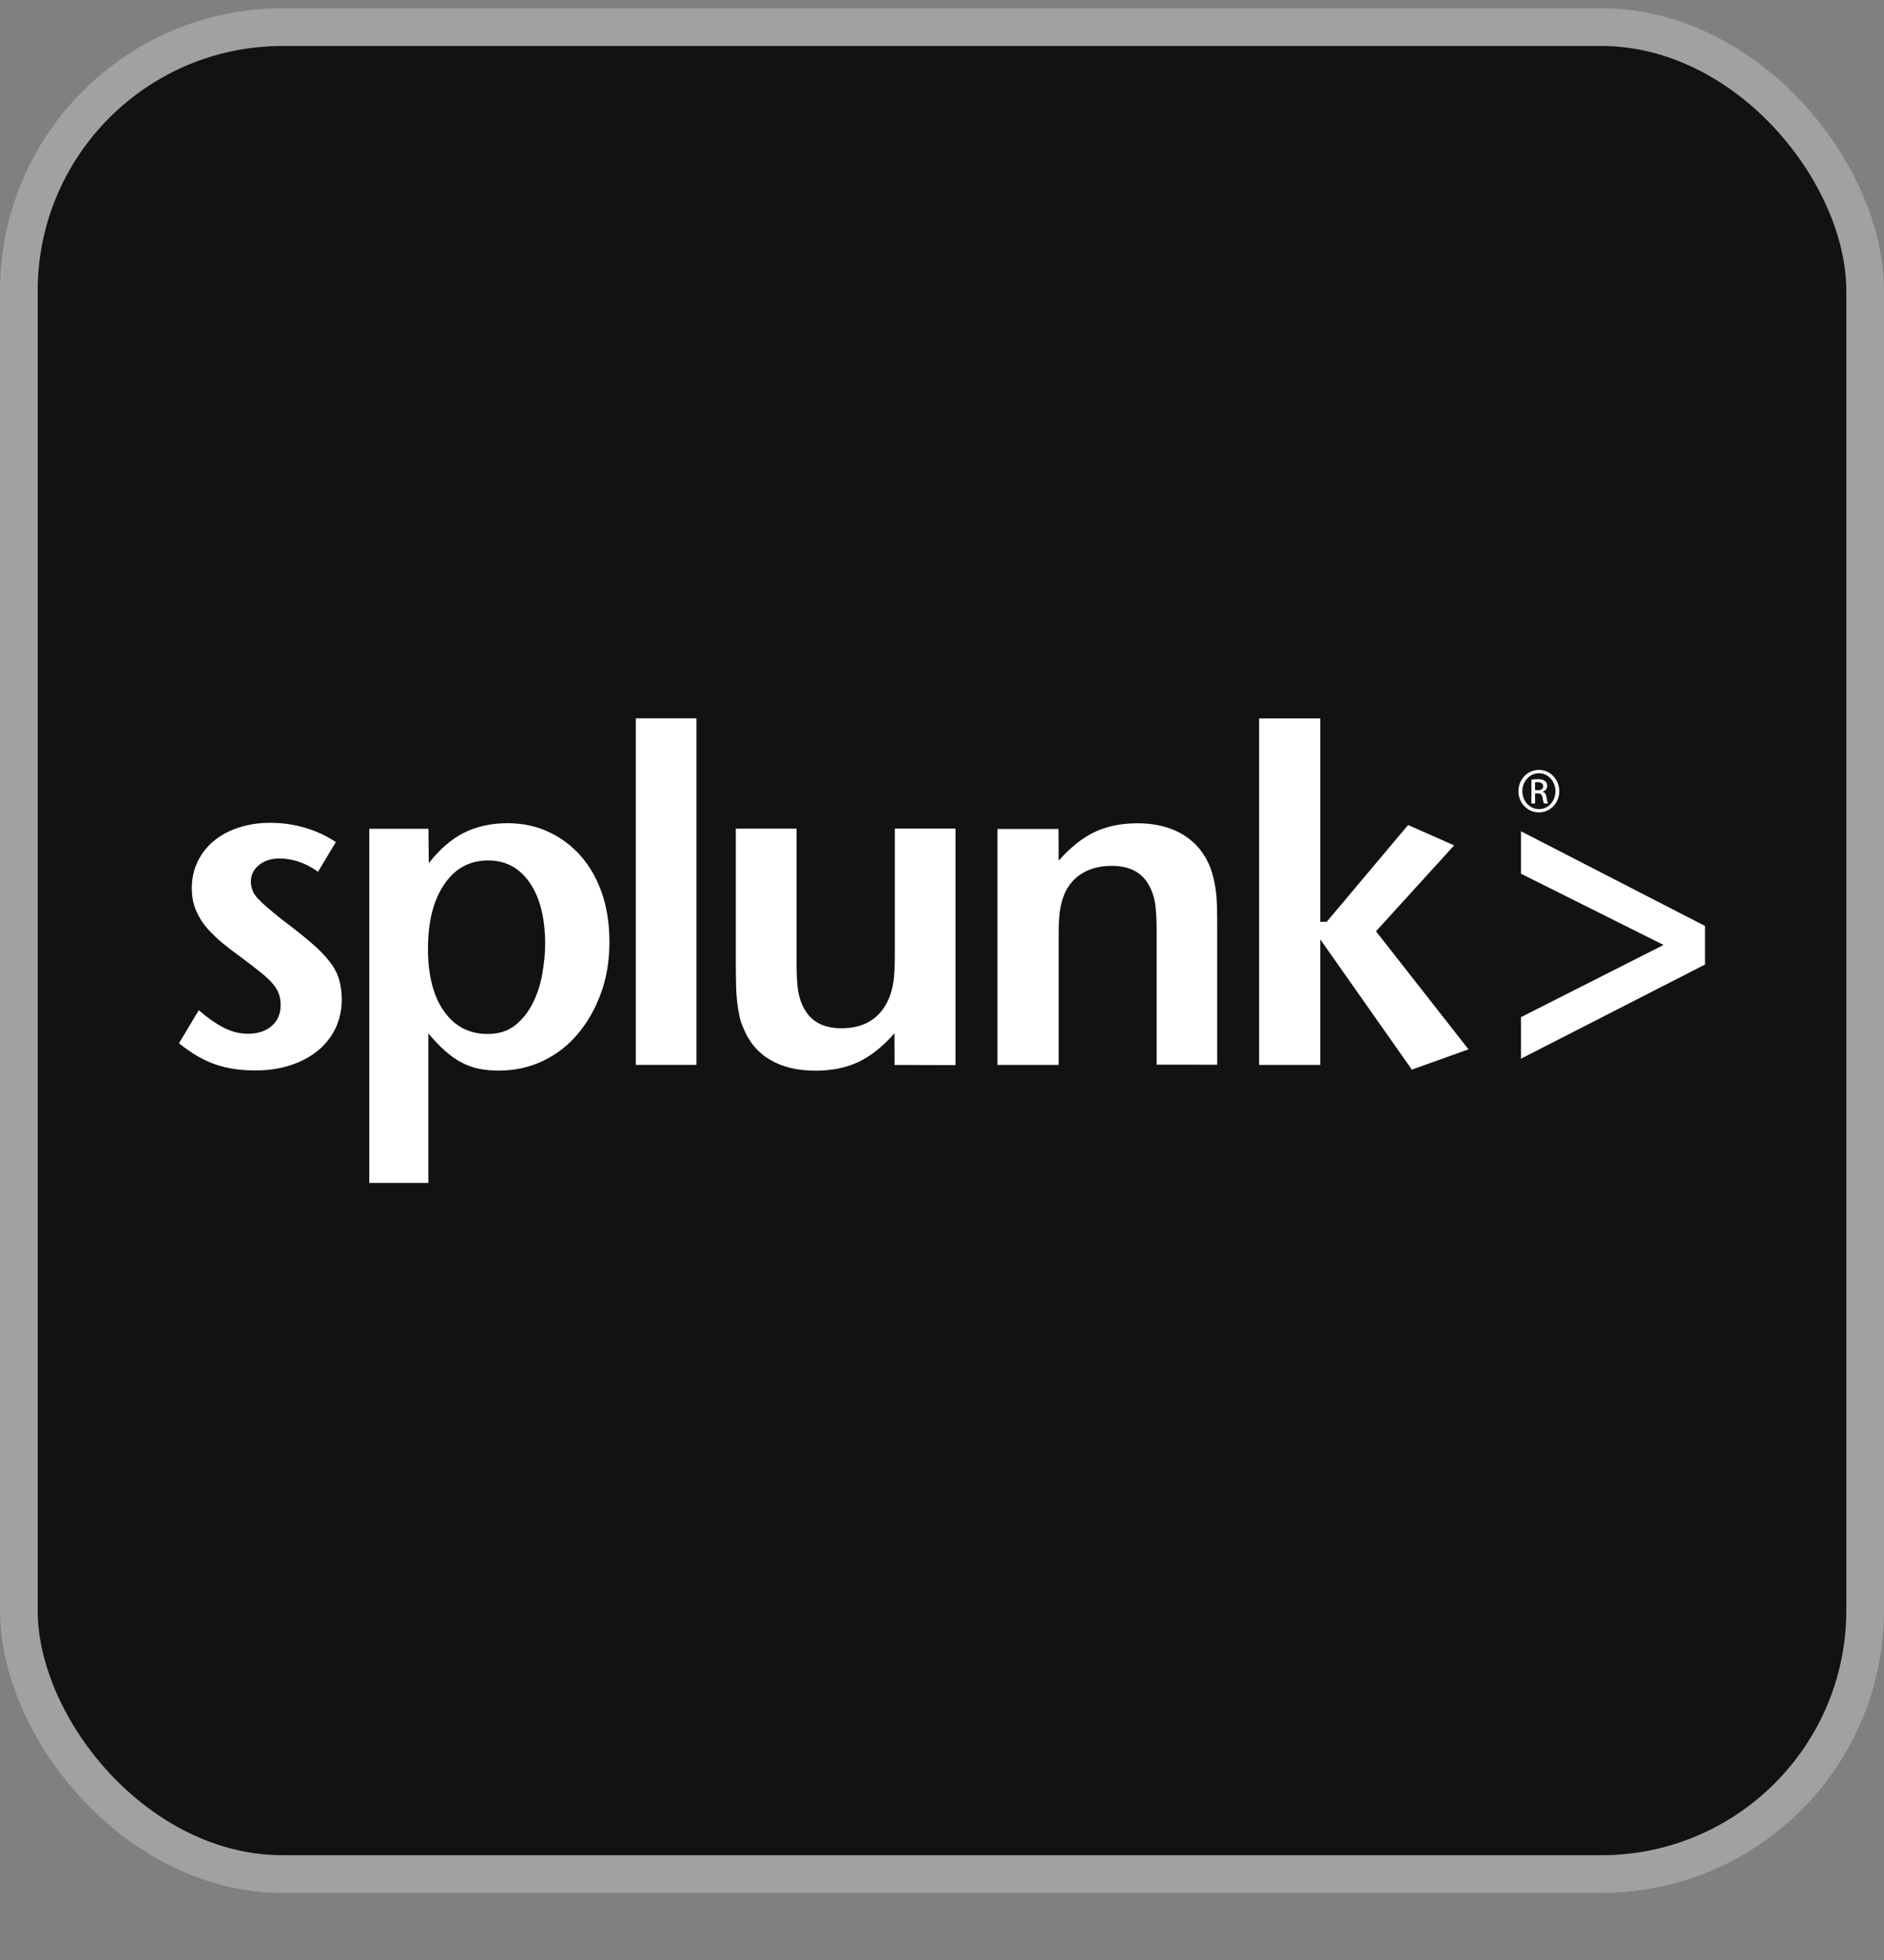
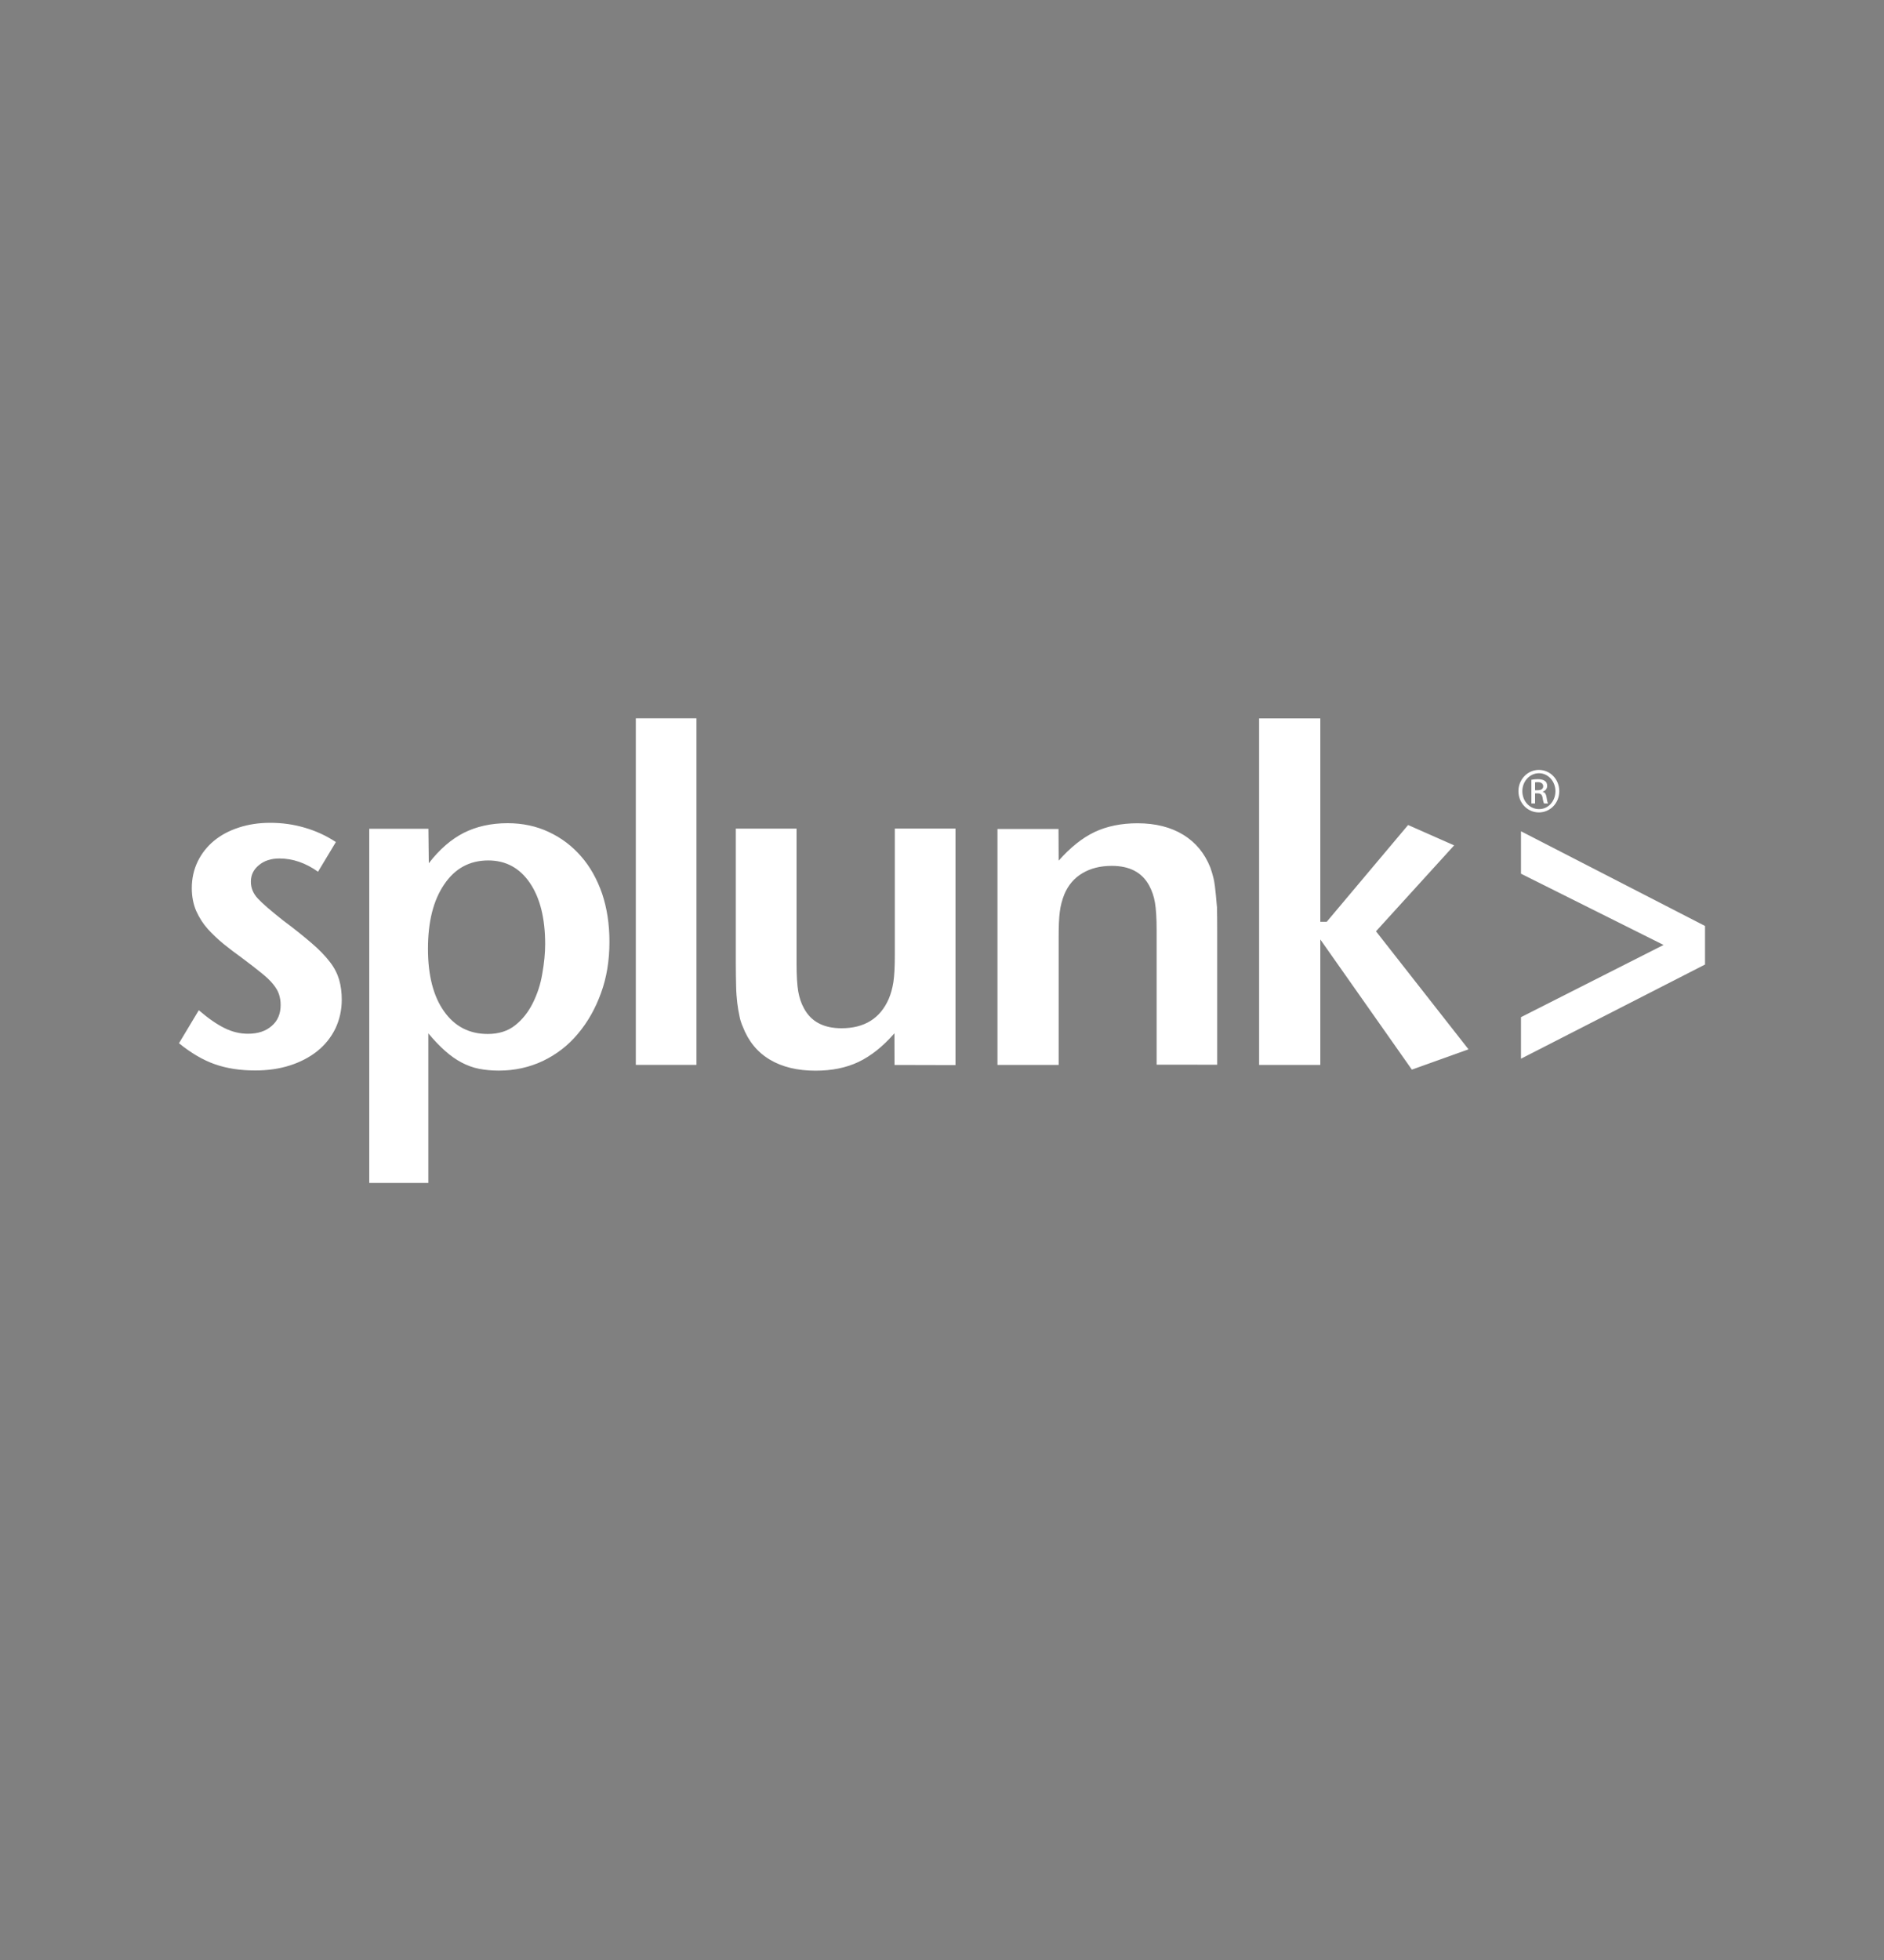
<svg xmlns="http://www.w3.org/2000/svg" width="25" height="26" viewBox="0 0 25 26" fill="none">
  <rect x="0" y="0" width="25" height="26" fill="#808080" stroke="none" />
-   <rect x="0.25" y="0.36" width="24.5" height="24.5" rx="3.5" fill="#121212" />
-   <rect x="0.25" y="0.36" width="24.5" height="24.5" rx="3.5" stroke="#A1A1A1" stroke-width="0.5" />
-   <path d="M4.535 13.262C4.535 13.399 4.506 13.527 4.45 13.645C4.393 13.761 4.313 13.861 4.212 13.942C4.11 14.024 3.988 14.088 3.848 14.133C3.708 14.178 3.554 14.2 3.387 14.2C3.187 14.2 3.008 14.173 2.85 14.117C2.693 14.062 2.534 13.968 2.375 13.839L2.638 13.401C2.764 13.509 2.877 13.588 2.98 13.638C3.08 13.688 3.184 13.713 3.291 13.713C3.422 13.713 3.526 13.679 3.606 13.609C3.686 13.54 3.724 13.448 3.724 13.33C3.724 13.28 3.716 13.233 3.702 13.189C3.688 13.146 3.661 13.101 3.623 13.054C3.586 13.008 3.532 12.957 3.464 12.903C3.398 12.85 3.312 12.782 3.205 12.703C3.124 12.645 3.044 12.584 2.967 12.522C2.89 12.459 2.821 12.393 2.756 12.322C2.693 12.251 2.643 12.172 2.603 12.083C2.566 11.996 2.545 11.894 2.545 11.782C2.545 11.653 2.572 11.534 2.624 11.427C2.676 11.32 2.748 11.23 2.839 11.154C2.931 11.078 3.039 11.02 3.168 10.978C3.296 10.936 3.434 10.915 3.585 10.915C3.744 10.915 3.897 10.936 4.045 10.98C4.193 11.023 4.33 11.086 4.457 11.17L4.22 11.564C4.058 11.448 3.886 11.388 3.707 11.388C3.598 11.388 3.507 11.417 3.436 11.476C3.365 11.534 3.329 11.606 3.329 11.695C3.329 11.779 3.36 11.855 3.423 11.921C3.486 11.989 3.595 12.081 3.749 12.204C3.905 12.32 4.034 12.424 4.135 12.511C4.237 12.598 4.317 12.682 4.377 12.76C4.437 12.837 4.476 12.915 4.5 12.995C4.524 13.078 4.535 13.165 4.535 13.262ZM7.234 12.524C7.234 12.645 7.221 12.776 7.196 12.916C7.173 13.057 7.13 13.186 7.07 13.306C7.011 13.425 6.933 13.524 6.837 13.6C6.741 13.677 6.618 13.716 6.472 13.716C6.227 13.716 6.033 13.616 5.891 13.414C5.75 13.214 5.679 12.938 5.679 12.587C5.679 12.227 5.75 11.943 5.895 11.731C6.038 11.519 6.233 11.414 6.479 11.414C6.712 11.414 6.896 11.514 7.031 11.712C7.166 11.91 7.234 12.182 7.234 12.524ZM8.087 12.493C8.087 12.259 8.054 12.046 7.99 11.855C7.923 11.663 7.832 11.498 7.711 11.36C7.59 11.221 7.448 11.114 7.283 11.037C7.118 10.959 6.935 10.92 6.735 10.92C6.515 10.92 6.321 10.964 6.154 11.048C5.987 11.133 5.832 11.267 5.69 11.451L5.685 10.994H4.9V15.692H5.684V13.708C5.761 13.8 5.835 13.878 5.907 13.941C5.978 14.004 6.05 14.055 6.124 14.094C6.198 14.133 6.275 14.162 6.357 14.178C6.439 14.194 6.527 14.202 6.62 14.202C6.828 14.202 7.023 14.159 7.202 14.075C7.382 13.989 7.538 13.87 7.668 13.714C7.799 13.559 7.901 13.378 7.975 13.173C8.051 12.966 8.087 12.739 8.087 12.493ZM8.437 14.126H9.242V9.529H8.437V14.126ZM12.679 14.128V10.991H11.874V12.679C11.874 12.829 11.867 12.946 11.855 13.028C11.842 13.11 11.822 13.183 11.793 13.251C11.68 13.509 11.471 13.64 11.167 13.64C10.929 13.64 10.764 13.553 10.669 13.377C10.632 13.311 10.607 13.235 10.592 13.151C10.578 13.067 10.57 12.946 10.57 12.786V10.992H9.764V12.774C9.764 12.895 9.766 12.998 9.768 13.081C9.769 13.163 9.776 13.239 9.783 13.303C9.791 13.368 9.801 13.426 9.812 13.476C9.821 13.527 9.837 13.575 9.857 13.62C9.931 13.812 10.05 13.958 10.215 14.056C10.38 14.155 10.583 14.203 10.822 14.203C11.038 14.203 11.228 14.165 11.392 14.087C11.556 14.009 11.715 13.883 11.869 13.707L11.87 14.127L12.679 14.129L12.679 14.128ZM16.152 14.126V12.347C16.152 12.226 16.151 12.123 16.149 12.037C16.147 11.952 16.143 11.877 16.133 11.814C16.125 11.751 16.114 11.697 16.103 11.65C16.091 11.601 16.077 11.554 16.061 11.509C15.987 11.322 15.869 11.177 15.704 11.075C15.538 10.973 15.335 10.921 15.094 10.921C14.879 10.921 14.688 10.96 14.525 11.037C14.361 11.115 14.202 11.243 14.048 11.417L14.046 10.997H13.236V14.127H14.048V12.437C14.048 12.292 14.052 12.177 14.063 12.096C14.073 12.016 14.093 11.94 14.122 11.867C14.174 11.741 14.255 11.647 14.364 11.583C14.473 11.518 14.602 11.486 14.753 11.486C14.99 11.486 15.156 11.573 15.25 11.749C15.286 11.815 15.312 11.891 15.326 11.974C15.34 12.056 15.348 12.179 15.348 12.337V14.123L16.152 14.124L16.152 14.126ZM19.486 13.919L18.259 12.354L19.296 11.214L18.685 10.944L17.605 12.228H17.52V9.53H16.708V14.127H17.52V12.462L18.735 14.189L19.486 13.92L19.486 13.919ZM22.625 12.795V12.283L20.183 11.027V11.59L22.075 12.535L20.183 13.493V14.044L22.625 12.795ZM20.42 10.213C20.271 10.213 20.149 10.339 20.149 10.495C20.149 10.653 20.271 10.777 20.42 10.777C20.571 10.777 20.691 10.653 20.691 10.495C20.691 10.338 20.571 10.213 20.42 10.213ZM20.422 10.257C20.543 10.257 20.64 10.364 20.64 10.496C20.64 10.629 20.543 10.735 20.422 10.733C20.299 10.733 20.201 10.629 20.201 10.495C20.201 10.364 20.299 10.257 20.422 10.257ZM20.37 10.524H20.403C20.442 10.524 20.461 10.538 20.469 10.579C20.475 10.621 20.483 10.648 20.489 10.658H20.541C20.537 10.648 20.529 10.629 20.523 10.58C20.516 10.533 20.499 10.509 20.471 10.504V10.501C20.504 10.491 20.53 10.466 20.53 10.425C20.53 10.396 20.521 10.373 20.502 10.361C20.483 10.346 20.453 10.336 20.407 10.336C20.371 10.336 20.346 10.339 20.321 10.344V10.658H20.37V10.524ZM20.37 10.378C20.378 10.377 20.389 10.375 20.404 10.375C20.459 10.375 20.478 10.402 20.478 10.43C20.478 10.469 20.444 10.483 20.404 10.483H20.37V10.378Z" fill="white" />
+   <path d="M4.535 13.262C4.535 13.399 4.506 13.527 4.45 13.645C4.393 13.761 4.313 13.861 4.212 13.942C4.11 14.024 3.988 14.088 3.848 14.133C3.708 14.178 3.554 14.2 3.387 14.2C3.187 14.2 3.008 14.173 2.85 14.117C2.693 14.062 2.534 13.968 2.375 13.839L2.638 13.401C2.764 13.509 2.877 13.588 2.98 13.638C3.08 13.688 3.184 13.713 3.291 13.713C3.422 13.713 3.526 13.679 3.606 13.609C3.686 13.54 3.724 13.448 3.724 13.33C3.724 13.28 3.716 13.233 3.702 13.189C3.688 13.146 3.661 13.101 3.623 13.054C3.586 13.008 3.532 12.957 3.464 12.903C3.398 12.85 3.312 12.782 3.205 12.703C3.124 12.645 3.044 12.584 2.967 12.522C2.89 12.459 2.821 12.393 2.756 12.322C2.693 12.251 2.643 12.172 2.603 12.083C2.566 11.996 2.545 11.894 2.545 11.782C2.545 11.653 2.572 11.534 2.624 11.427C2.676 11.32 2.748 11.23 2.839 11.154C2.931 11.078 3.039 11.02 3.168 10.978C3.296 10.936 3.434 10.915 3.585 10.915C3.744 10.915 3.897 10.936 4.045 10.98C4.193 11.023 4.33 11.086 4.457 11.17L4.22 11.564C4.058 11.448 3.886 11.388 3.707 11.388C3.598 11.388 3.507 11.417 3.436 11.476C3.365 11.534 3.329 11.606 3.329 11.695C3.329 11.779 3.36 11.855 3.423 11.921C3.486 11.989 3.595 12.081 3.749 12.204C3.905 12.32 4.034 12.424 4.135 12.511C4.237 12.598 4.317 12.682 4.377 12.76C4.437 12.837 4.476 12.915 4.5 12.995C4.524 13.078 4.535 13.165 4.535 13.262ZM7.234 12.524C7.234 12.645 7.221 12.776 7.196 12.916C7.173 13.057 7.13 13.186 7.07 13.306C7.011 13.425 6.933 13.524 6.837 13.6C6.741 13.677 6.618 13.716 6.472 13.716C6.227 13.716 6.033 13.616 5.891 13.414C5.75 13.214 5.679 12.938 5.679 12.587C5.679 12.227 5.75 11.943 5.895 11.731C6.038 11.519 6.233 11.414 6.479 11.414C6.712 11.414 6.896 11.514 7.031 11.712C7.166 11.91 7.234 12.182 7.234 12.524ZM8.087 12.493C8.087 12.259 8.054 12.046 7.99 11.855C7.923 11.663 7.832 11.498 7.711 11.36C7.59 11.221 7.448 11.114 7.283 11.037C7.118 10.959 6.935 10.92 6.735 10.92C6.515 10.92 6.321 10.964 6.154 11.048C5.987 11.133 5.832 11.267 5.69 11.451L5.685 10.994H4.9V15.692H5.684V13.708C5.761 13.8 5.835 13.878 5.907 13.941C5.978 14.004 6.05 14.055 6.124 14.094C6.198 14.133 6.275 14.162 6.357 14.178C6.439 14.194 6.527 14.202 6.62 14.202C6.828 14.202 7.023 14.159 7.202 14.075C7.382 13.989 7.538 13.87 7.668 13.714C7.799 13.559 7.901 13.378 7.975 13.173C8.051 12.966 8.087 12.739 8.087 12.493ZM8.437 14.126H9.242V9.529H8.437V14.126ZM12.679 14.128V10.991H11.874V12.679C11.874 12.829 11.867 12.946 11.855 13.028C11.842 13.11 11.822 13.183 11.793 13.251C11.68 13.509 11.471 13.64 11.167 13.64C10.929 13.64 10.764 13.553 10.669 13.377C10.632 13.311 10.607 13.235 10.592 13.151C10.578 13.067 10.57 12.946 10.57 12.786V10.992H9.764V12.774C9.764 12.895 9.766 12.998 9.768 13.081C9.769 13.163 9.776 13.239 9.783 13.303C9.791 13.368 9.801 13.426 9.812 13.476C9.821 13.527 9.837 13.575 9.857 13.62C9.931 13.812 10.05 13.958 10.215 14.056C10.38 14.155 10.583 14.203 10.822 14.203C11.038 14.203 11.228 14.165 11.392 14.087C11.556 14.009 11.715 13.883 11.869 13.707L11.87 14.127L12.679 14.129L12.679 14.128ZM16.152 14.126V12.347C16.152 12.226 16.151 12.123 16.149 12.037C16.125 11.751 16.114 11.697 16.103 11.65C16.091 11.601 16.077 11.554 16.061 11.509C15.987 11.322 15.869 11.177 15.704 11.075C15.538 10.973 15.335 10.921 15.094 10.921C14.879 10.921 14.688 10.96 14.525 11.037C14.361 11.115 14.202 11.243 14.048 11.417L14.046 10.997H13.236V14.127H14.048V12.437C14.048 12.292 14.052 12.177 14.063 12.096C14.073 12.016 14.093 11.94 14.122 11.867C14.174 11.741 14.255 11.647 14.364 11.583C14.473 11.518 14.602 11.486 14.753 11.486C14.99 11.486 15.156 11.573 15.25 11.749C15.286 11.815 15.312 11.891 15.326 11.974C15.34 12.056 15.348 12.179 15.348 12.337V14.123L16.152 14.124L16.152 14.126ZM19.486 13.919L18.259 12.354L19.296 11.214L18.685 10.944L17.605 12.228H17.52V9.53H16.708V14.127H17.52V12.462L18.735 14.189L19.486 13.92L19.486 13.919ZM22.625 12.795V12.283L20.183 11.027V11.59L22.075 12.535L20.183 13.493V14.044L22.625 12.795ZM20.42 10.213C20.271 10.213 20.149 10.339 20.149 10.495C20.149 10.653 20.271 10.777 20.42 10.777C20.571 10.777 20.691 10.653 20.691 10.495C20.691 10.338 20.571 10.213 20.42 10.213ZM20.422 10.257C20.543 10.257 20.64 10.364 20.64 10.496C20.64 10.629 20.543 10.735 20.422 10.733C20.299 10.733 20.201 10.629 20.201 10.495C20.201 10.364 20.299 10.257 20.422 10.257ZM20.37 10.524H20.403C20.442 10.524 20.461 10.538 20.469 10.579C20.475 10.621 20.483 10.648 20.489 10.658H20.541C20.537 10.648 20.529 10.629 20.523 10.58C20.516 10.533 20.499 10.509 20.471 10.504V10.501C20.504 10.491 20.53 10.466 20.53 10.425C20.53 10.396 20.521 10.373 20.502 10.361C20.483 10.346 20.453 10.336 20.407 10.336C20.371 10.336 20.346 10.339 20.321 10.344V10.658H20.37V10.524ZM20.37 10.378C20.378 10.377 20.389 10.375 20.404 10.375C20.459 10.375 20.478 10.402 20.478 10.43C20.478 10.469 20.444 10.483 20.404 10.483H20.37V10.378Z" fill="white" />
</svg>